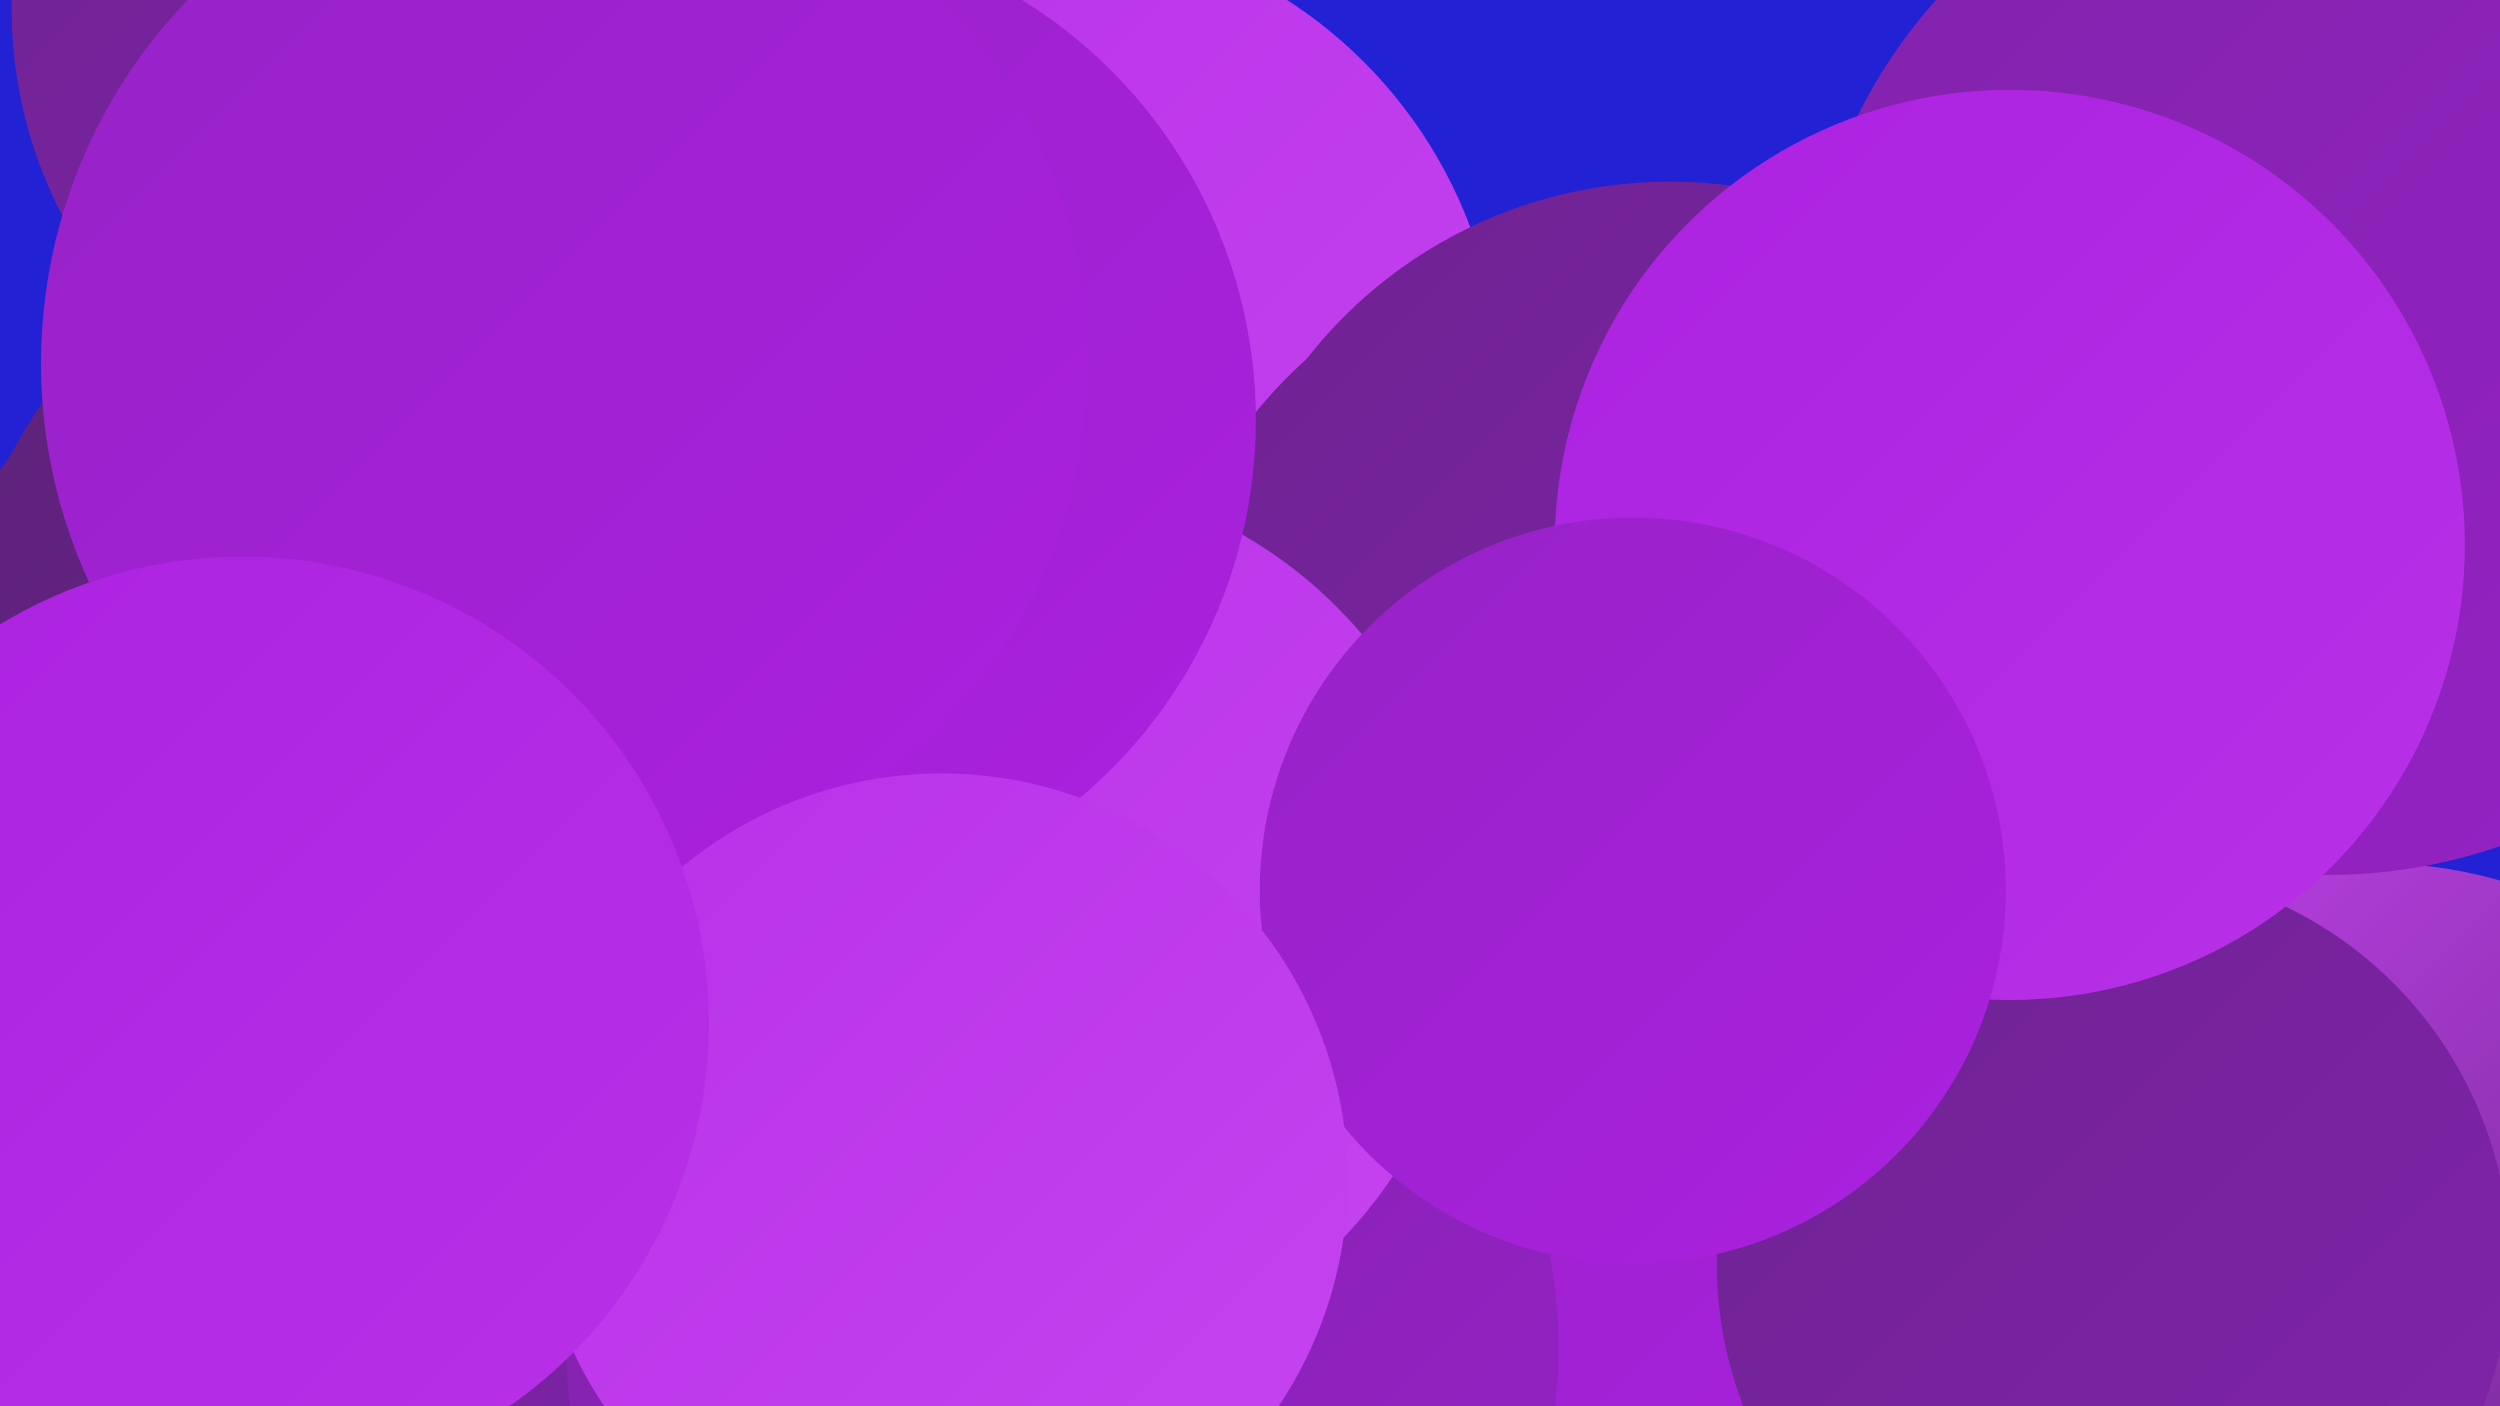
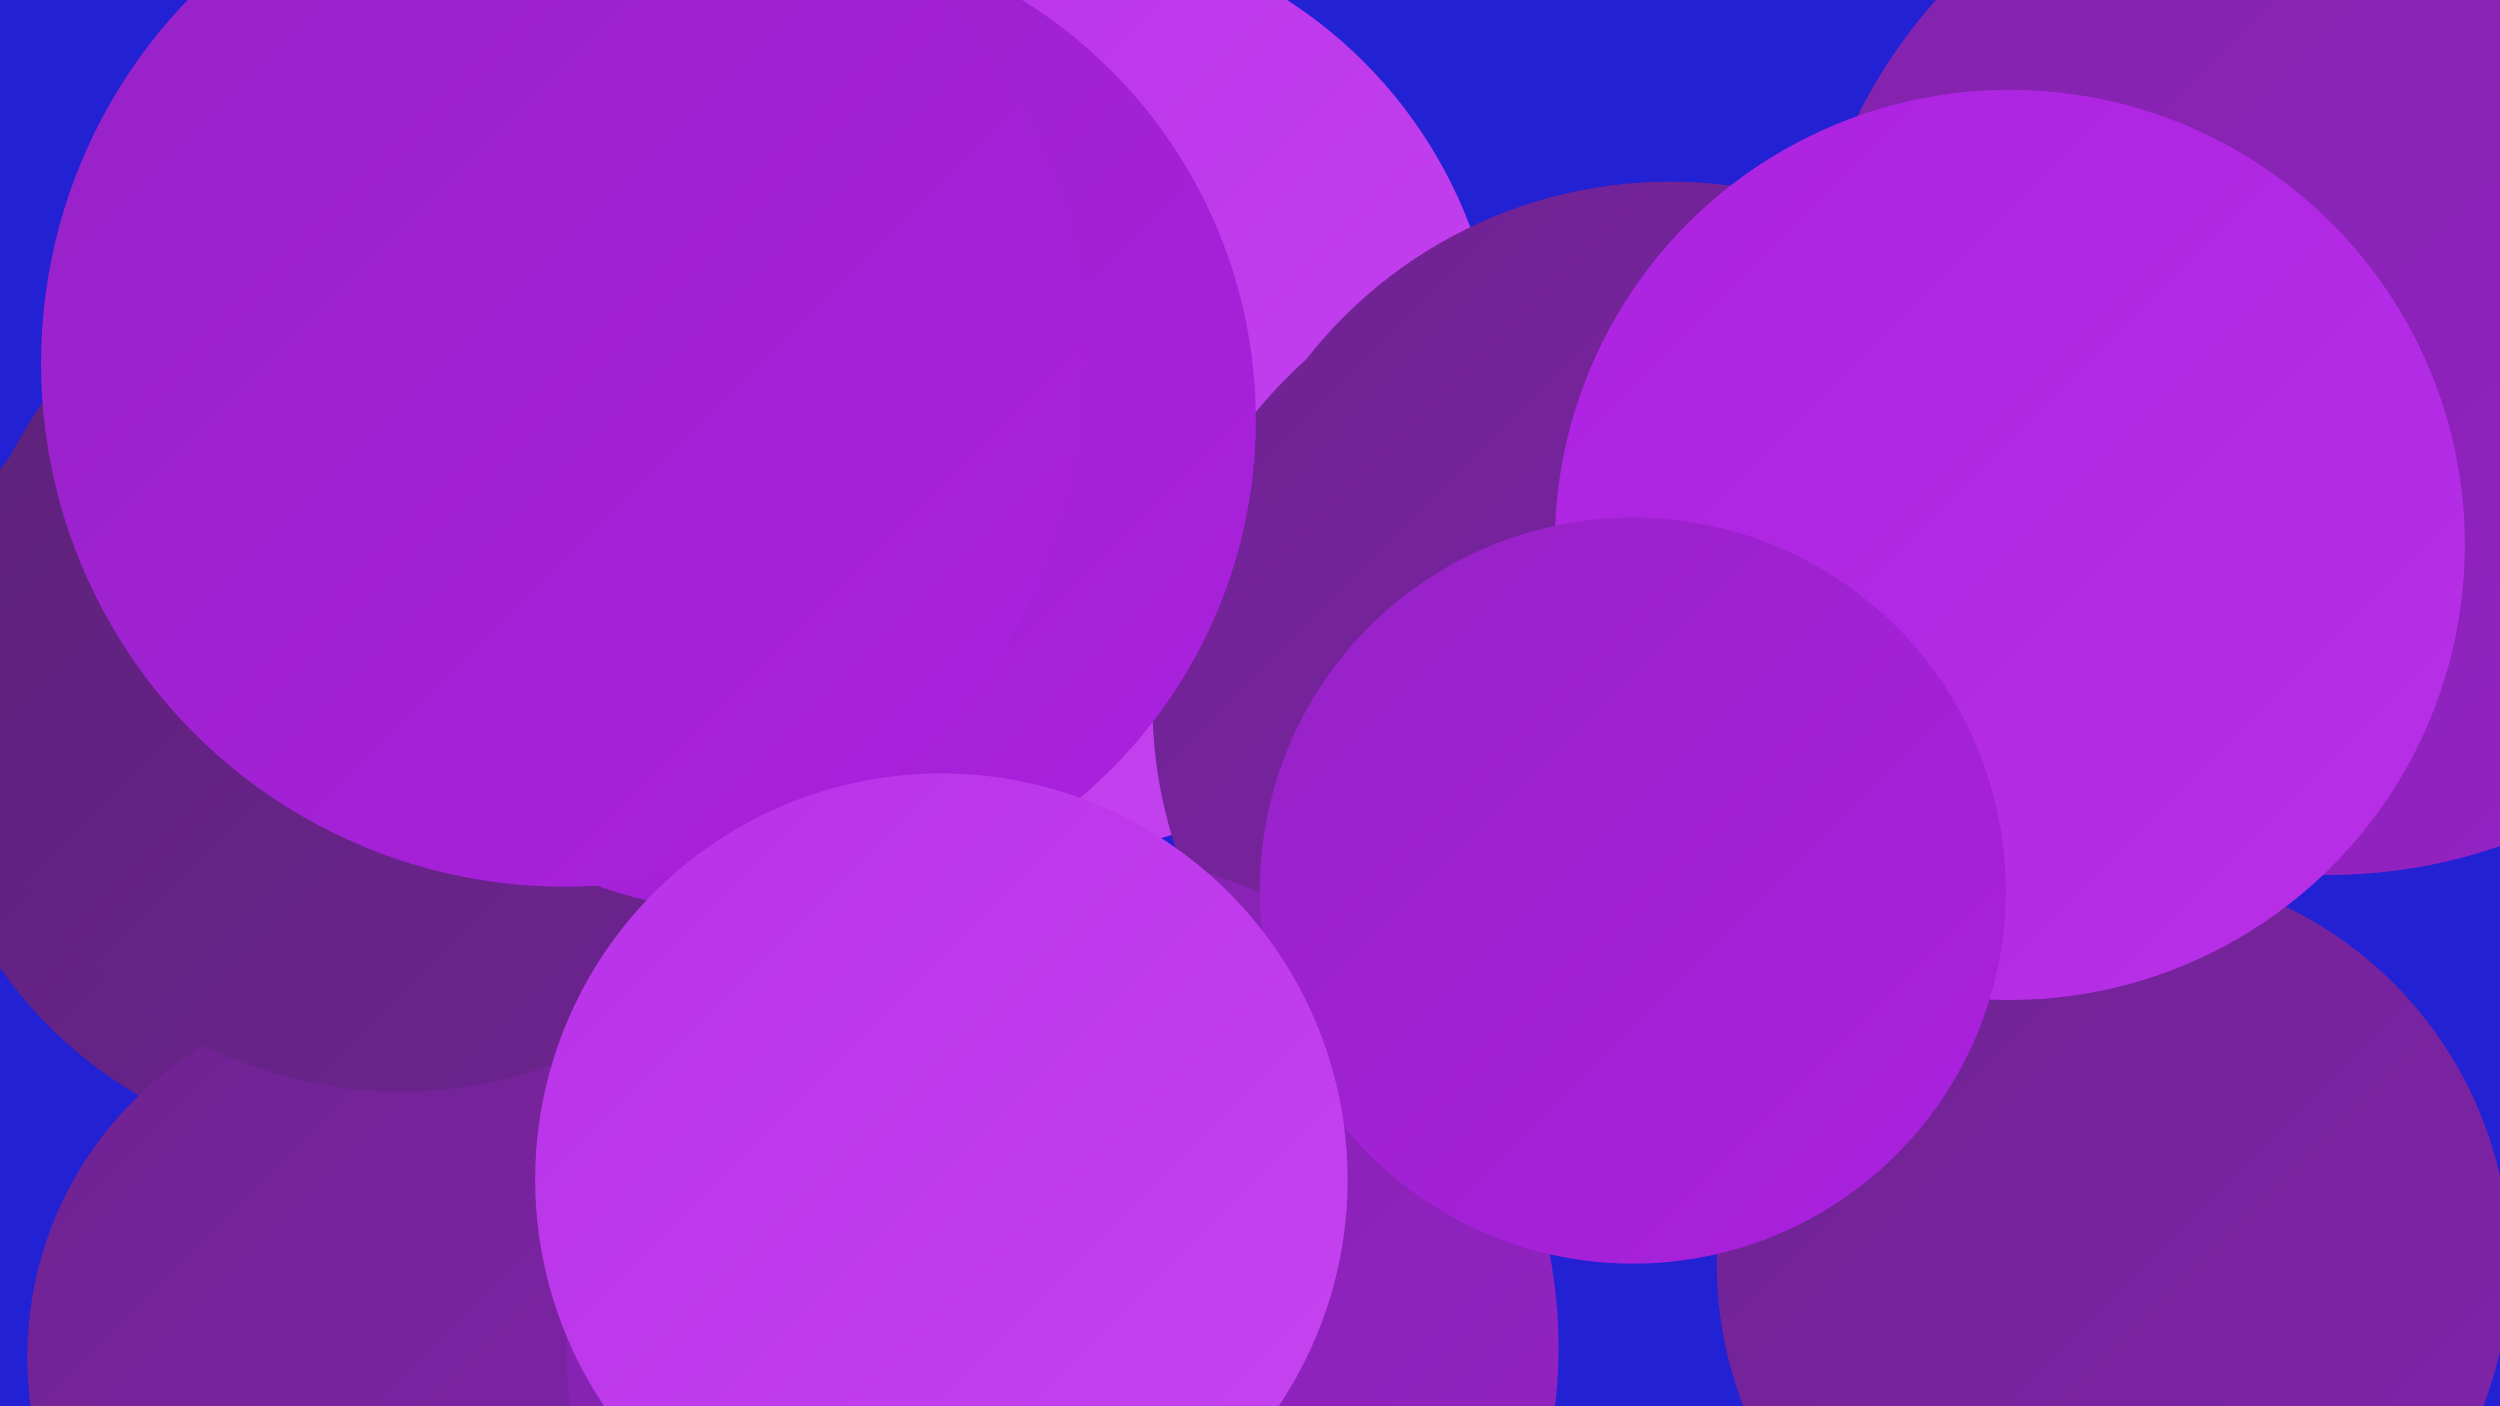
<svg xmlns="http://www.w3.org/2000/svg" width="1280" height="720">
  <defs>
    <linearGradient id="grad0" x1="0%" y1="0%" x2="100%" y2="100%">
      <stop offset="0%" style="stop-color:#5c2279;stop-opacity:1" />
      <stop offset="100%" style="stop-color:#6e2391;stop-opacity:1" />
    </linearGradient>
    <linearGradient id="grad1" x1="0%" y1="0%" x2="100%" y2="100%">
      <stop offset="0%" style="stop-color:#6e2391;stop-opacity:1" />
      <stop offset="100%" style="stop-color:#8123ab;stop-opacity:1" />
    </linearGradient>
    <linearGradient id="grad2" x1="0%" y1="0%" x2="100%" y2="100%">
      <stop offset="0%" style="stop-color:#8123ab;stop-opacity:1" />
      <stop offset="100%" style="stop-color:#9622c6;stop-opacity:1" />
    </linearGradient>
    <linearGradient id="grad3" x1="0%" y1="0%" x2="100%" y2="100%">
      <stop offset="0%" style="stop-color:#9622c6;stop-opacity:1" />
      <stop offset="100%" style="stop-color:#ab21e0;stop-opacity:1" />
    </linearGradient>
    <linearGradient id="grad4" x1="0%" y1="0%" x2="100%" y2="100%">
      <stop offset="0%" style="stop-color:#ab21e0;stop-opacity:1" />
      <stop offset="100%" style="stop-color:#b832e8;stop-opacity:1" />
    </linearGradient>
    <linearGradient id="grad5" x1="0%" y1="0%" x2="100%" y2="100%">
      <stop offset="0%" style="stop-color:#b832e8;stop-opacity:1" />
      <stop offset="100%" style="stop-color:#c544f0;stop-opacity:1" />
    </linearGradient>
    <linearGradient id="grad6" x1="0%" y1="0%" x2="100%" y2="100%">
      <stop offset="0%" style="stop-color:#c544f0;stop-opacity:1" />
      <stop offset="100%" style="stop-color:#5c2279;stop-opacity:1" />
    </linearGradient>
  </defs>
  <rect width="1280" height="720" fill="#2221d4" />
-   <circle cx="812" cy="634" r="243" fill="url(#grad3)" />
  <circle cx="530" cy="200" r="238" fill="url(#grad5)" />
-   <circle cx="1217" cy="671" r="229" fill="url(#grad6)" />
  <circle cx="236" cy="325" r="220" fill="url(#grad0)" />
  <circle cx="1082" cy="647" r="203" fill="url(#grad1)" />
  <circle cx="183" cy="368" r="223" fill="url(#grad0)" />
  <circle cx="200" cy="695" r="186" fill="url(#grad1)" />
  <circle cx="826" cy="360" r="236" fill="url(#grad1)" />
  <circle cx="855" cy="329" r="236" fill="url(#grad1)" />
  <circle cx="1192" cy="179" r="269" fill="url(#grad2)" />
  <circle cx="544" cy="690" r="254" fill="url(#grad2)" />
  <circle cx="205" cy="335" r="224" fill="url(#grad0)" />
-   <circle cx="233" cy="5" r="227" fill="url(#grad1)" />
-   <circle cx="521" cy="474" r="231" fill="url(#grad5)" />
  <circle cx="1029" cy="279" r="233" fill="url(#grad4)" />
  <circle cx="836" cy="456" r="191" fill="url(#grad3)" />
  <circle cx="390" cy="215" r="253" fill="url(#grad3)" />
  <circle cx="289" cy="186" r="268" fill="url(#grad3)" />
  <circle cx="482" cy="604" r="208" fill="url(#grad5)" />
-   <circle cx="124" cy="524" r="239" fill="url(#grad4)" />
</svg>